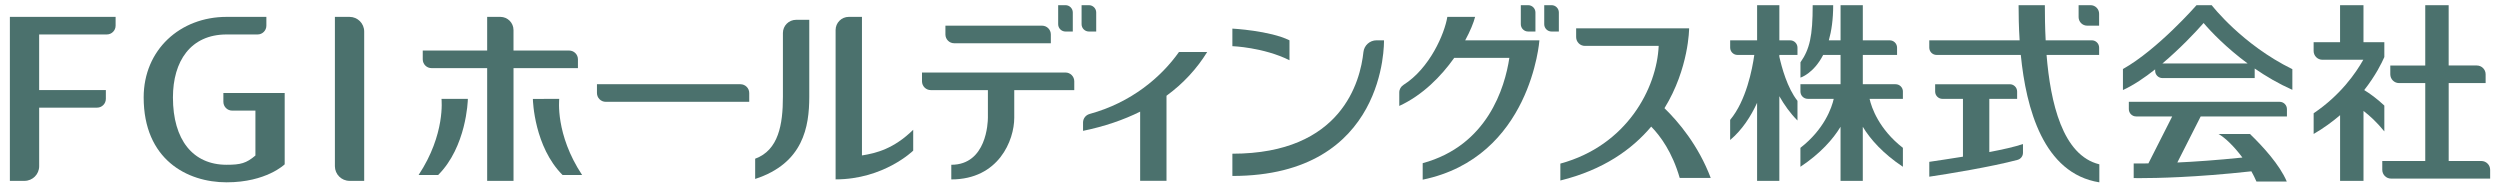
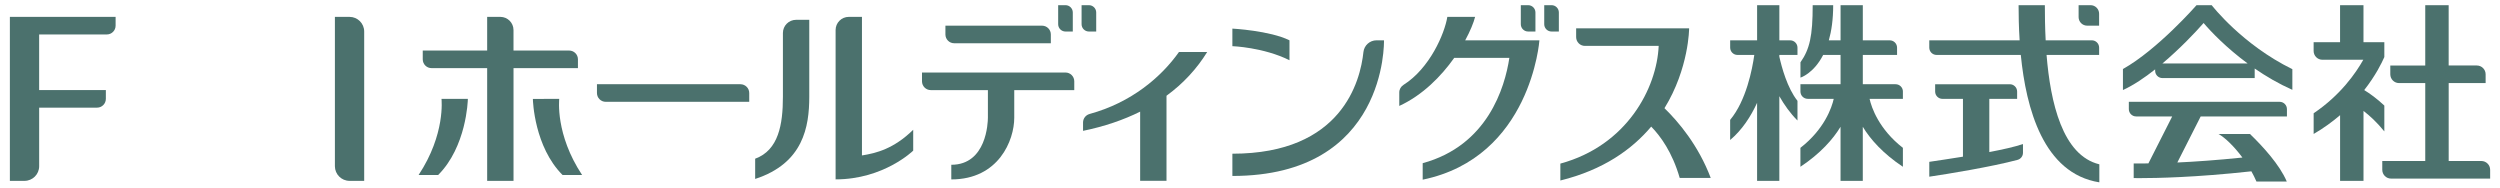
<svg xmlns="http://www.w3.org/2000/svg" id="_レイヤー_1" data-name="レイヤー 1" version="1.1" viewBox="0 0 120 9">
  <g>
    <path d="M16.778.81h-.703v7.168c0,.388.315.703.703.703h.703V1.513c0-.388-.315-.703-.703-.703Z" fill="#4b716d" stroke-width="0" />
    <path d="M4.237,5.167h.422c.233,0,.421-.189.422-.421v-.422H1.879V1.654h3.248c.233,0,.422-.189.422-.422v-.422H.474v7.871h.703c.388,0,.703-.315.703-.703v-2.811h2.358Z" fill="#4b716d" stroke-width="0" />
-     <path d="M10.722,4.465v.422c0,.233.189.422.422.422h0s1.116,0,1.116,0v2.156c-.435.369-.707.444-1.382.444-1.62,0-2.577-1.195-2.577-3.233,0-1.734.844-3.022,2.577-3.022h1.486c.233,0,.422-.189.422-.422h0v-.422h-1.908c-2.233,0-3.982,1.58-3.982,3.865,0,2.972,2.074,4.076,3.982,4.076s2.787-.864,2.787-.864v-3.423h-2.944Z" fill="#4b716d" stroke-width="0" />
  </g>
  <g>
    <path d="M61.895,1.935c-.946-.467-2.741-.562-2.741-.562v.843s1.492.053,2.741.675v-.956Z" fill="#4b716d" stroke-width="0" />
    <g>
      <path d="M38.212.951c-.349,0-.632.283-.632.632h0v3.062c0,1.331-.211,2.564-1.332,2.973v.971c2.314-.752,2.597-2.509,2.597-3.944V.951h-.632Z" fill="#4b716d" stroke-width="0" />
      <path d="M41.374,7.462V.81h-.633c-.349,0-.632.283-.632.632v7.168c2.319,0,3.725-1.38,3.725-1.38v-1.001c-.934.917-1.781,1.124-2.46,1.232Z" fill="#4b716d" stroke-width="0" />
    </g>
    <path d="M79.894,5.194c1.181-1.918,1.184-3.835,1.184-3.835h-5.423v.422c0,.233.189.422.422.422h0s3.54,0,3.54,0c-.089,2.022-1.518,4.78-4.72,5.65v.811c2.07-.51,3.445-1.499,4.361-2.587.439.449,1.013,1.228,1.368,2.464h1.489c-.599-1.579-1.557-2.702-2.22-3.347Z" fill="#4b716d" stroke-width="0" />
    <path d="M56.59,2.497c-.85,1.203-2.294,2.433-4.294,2.974v.002c-.178.049-.31.212-.31.406v.402c1.033-.213,1.943-.525,2.741-.922v3.321h1.265v-4.084c.813-.595,1.461-1.303,1.953-2.1h-1.355Z" fill="#4b716d" stroke-width="0" />
    <path d="M51.143.248h-.351v.914c0,.194.157.351.351.351h.351v-.914c0-.194-.157-.351-.351-.351Z" fill="#4b716d" stroke-width="0" />
    <path d="M51.143,3.481h-6.887v.422c0,.233.189.422.422.422h2.741v1.329c-.001.216-.059,2.255-1.757,2.255v.703c2.279,0,3.022-1.885,3.022-2.956v-1.331h2.881v-.422c0-.233-.189-.422-.422-.422Z" fill="#4b716d" stroke-width="0" />
    <path d="M50.018,1.232h-4.638v.422c0,.233.189.422.422.422h4.638v-.422c0-.233-.189-.422-.422-.422Z" fill="#4b716d" stroke-width="0" />
    <g>
      <path d="M20.093,8.4h.938c1.351-1.351,1.426-3.544,1.426-3.653l-1.265-.002c0,.027.196,1.698-1.099,3.654Z" fill="#4b716d" stroke-width="0" />
      <path d="M26.843,4.746l-1.265.002c0,.109.075,2.302,1.426,3.653h.938c-1.296-1.956-1.099-3.627-1.099-3.654Z" fill="#4b716d" stroke-width="0" />
      <path d="M24.649,8.681V3.27h3.092v-.422c0-.233-.189-.422-.422-.422h-2.671v-.984h0c0-.349-.283-.632-.632-.632h-.632v1.616h-3.092v.422c0,.233.189.422.422.422h2.67v5.411h1.265Z" fill="#4b716d" stroke-width="0" />
    </g>
    <path d="M70.33,1.935c.242-.446.404-.844.475-1.124h-1.333c-.13.802-.843,2.472-2.108,3.266v.002c-.119.074-.199.207-.199.358v.648c1.124-.517,2.013-1.425,2.637-2.306h2.647c-.216,1.428-1.048,4.207-4.16,5.054v.791c5.2-1.071,5.603-6.688,5.603-6.688h-3.563Z" fill="#4b716d" stroke-width="0" />
    <path d="M35.541,4.043h-6.887v.422c0,.233.189.422.422.422h6.887v-.422c0-.233-.189-.422-.422-.422Z" fill="#4b716d" stroke-width="0" />
    <path d="M52.267.248h-.351v.914c0,.194.157.351.351.351h.351v-.914c0-.194-.157-.351-.351-.351Z" fill="#4b716d" stroke-width="0" />
    <path d="M66.431,1.935h-.358c-.324,0-.592.244-.628.559h0c-.147,1.392-1.025,4.884-6.291,4.884v1.068c7.43,0,7.277-6.447,7.277-6.511Z" fill="#4b716d" stroke-width="0" />
    <path d="M73.35.248h-.351v.914c0,.194.157.351.351.351h.351v-.914c0-.194-.157-.351-.351-.351Z" fill="#4b716d" stroke-width="0" />
    <path d="M74.474.248h-.351v.914c0,.194.157.351.351.351h.351v-.914c0-.194-.157-.351-.351-.351Z" fill="#4b716d" stroke-width="0" />
  </g>
  <g>
    <g>
      <path d="M85.929,1.935h-.52V.248h-1.068v1.687h-1.293v.351c0,.194.157.351.351.351h0s.807,0,.807,0c-.095.676-.384,2.187-1.159,3.117v.966c.578-.485.994-1.133,1.293-1.784v3.745h1.068v-4.063c.238.416.527.827.871,1.166v-.944c-.489-.612-.76-1.619-.871-2.121v-.081h.871v-.351c0-.194-.157-.351-.351-.351Z" fill="#4b716d" stroke-width="0" />
      <path d="M91.34,4.394c0-.194-.157-.351-.351-.351h-1.574v-1.405h1.644v-.351c0-.194-.157-.351-.351-.351h-1.293V.248h-1.068v1.687h-.563c.127-.447.209-1,.209-1.687h-.984c0,1.482-.142,2.108-.587,2.744v.734s.628-.19,1.09-1.089h.835v1.405h-1.926v.351c0,.194.157.351.351.351h1.247c-.089.412-.449,1.46-1.599,2.352v.909c.959-.636,1.57-1.329,1.926-1.92v2.595h1.068v-2.595c.355.591.967,1.284,1.925,1.92v-.909c-1.15-.892-1.51-1.94-1.599-2.352h1.599v-.351Z" fill="#4b716d" stroke-width="0" />
    </g>
    <g>
      <path d="M114.447,2.024h-1V.248h-1.124v1.776h-1.269v.422c0,.233.189.422.422.422h1.962c-.359.64-1.098,1.704-2.383,2.568v.994c.483-.28.902-.588,1.269-.902v3.155h1.124v-3.359c.299.229.648.548,1,.983v-1.239c-.362-.341-.699-.581-.966-.745.552-.704.849-1.315.966-1.585v-.712Z" fill="#4b716d" stroke-width="0" />
      <path d="M119.105,7.728h-1.568v-3.74h1.773v-.422c0-.233-.189-.422-.422-.422h-1.352V.248h-1.124v2.896h-1.678v.422c0,.233.189.422.422.422h1.256v3.74h-2.063v.422c0,.233.189.422.422.422h4.756v-.422c0-.233-.189-.422-.422-.422Z" fill="#4b716d" stroke-width="0" />
    </g>
    <g>
      <path d="M98.237,2.637h2.521v-.351c0-.194-.157-.351-.351-.351h-2.215c-.032-.623-.039-1.204-.039-1.687h-1.261c0,.461.009,1.044.05,1.687h-4.337v.351c0,.194.157.351.351.351h4.042c.253,2.564,1.085,5.688,3.77,6.115v-.865c-1.771-.427-2.348-2.975-2.533-5.249Z" fill="#4b716d" stroke-width="0" />
      <path d="M96.843,7.673c.15-.04.26-.177.26-.339v-.421c-.384.132-.974.264-1.616.386v-2.554h1.335v-.351c0-.194-.157-.351-.351-.351h-3.584v.351c0,.194.157.351.351.351h.984v2.775c-.632.102-1.219.189-1.616.248v.713c.892-.132,2.986-.474,4.238-.808h0Z" fill="#4b716d" stroke-width="0" />
      <path d="M100.347.248h-.574v.574c0,.226.184.41.41.41h.574v-.574c0-.226-.184-.41-.41-.41Z" fill="#4b716d" stroke-width="0" />
    </g>
    <g>
      <path d="M106.161.248h-.727c-.018.022-1.868,2.131-3.533,3.065v1.009c.508-.233,1.039-.591,1.546-.992v.067c0,.194.157.351.351.351h4.427v-.459c.542.374,1.15.731,1.808,1.023v-.992c-2.409-1.179-3.861-3.056-3.873-3.073ZM103.796,3.046c.851-.718,1.596-1.506,1.977-1.942.36.427,1.103,1.197,2.112,1.942h-4.089Z" fill="#4b716d" stroke-width="0" />
      <path d="M102.416,8.548c.053,0,.112.002.306.002.767,0,2.652-.031,5.344-.327.091.162.174.327.244.492h1.456c-.341-.807-1.15-1.687-1.766-2.283h-1.512c.313.17.754.599,1.148,1.13-1.227.127-2.287.199-3.124.238l1.121-2.211h4.14v-.351c0-.194-.157-.351-.351-.351h-7.238v.351c0,.194.157.351.351.351h1.731l-1.143,2.255c-.438.006-.621.001-.706.001v.703Z" fill="#4b716d" stroke-width="0" />
    </g>
  </g>
</svg>